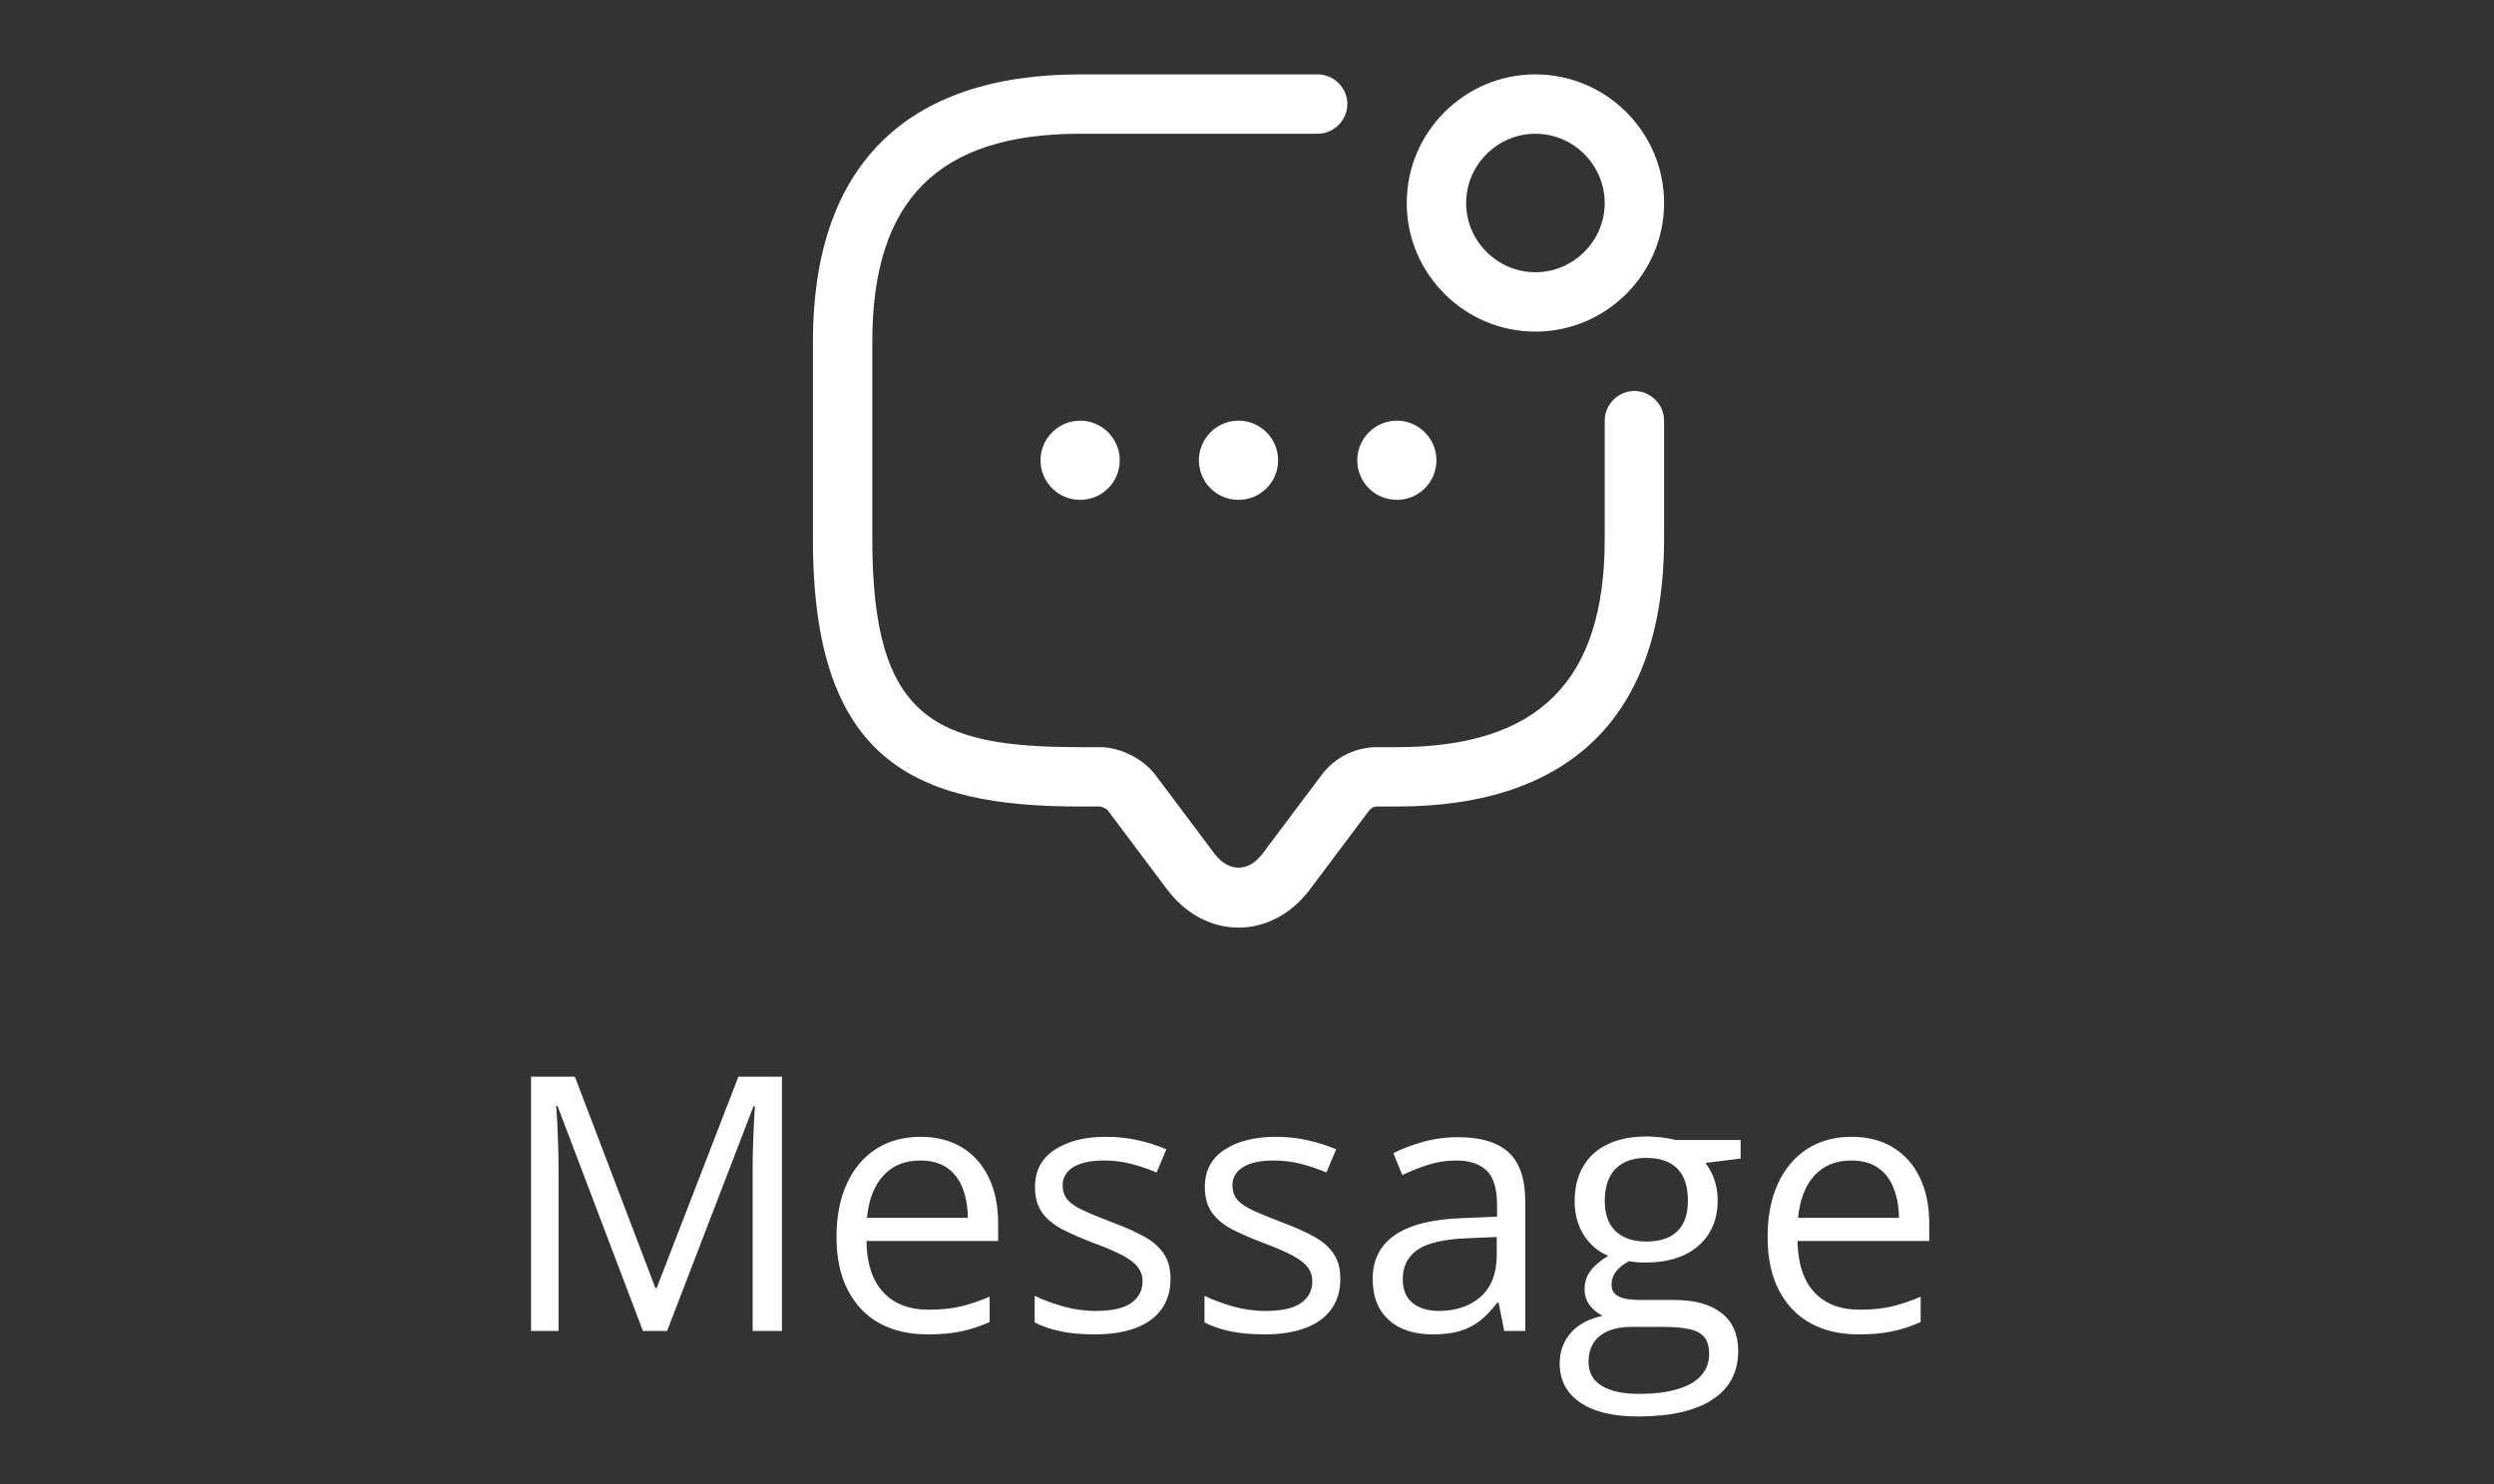
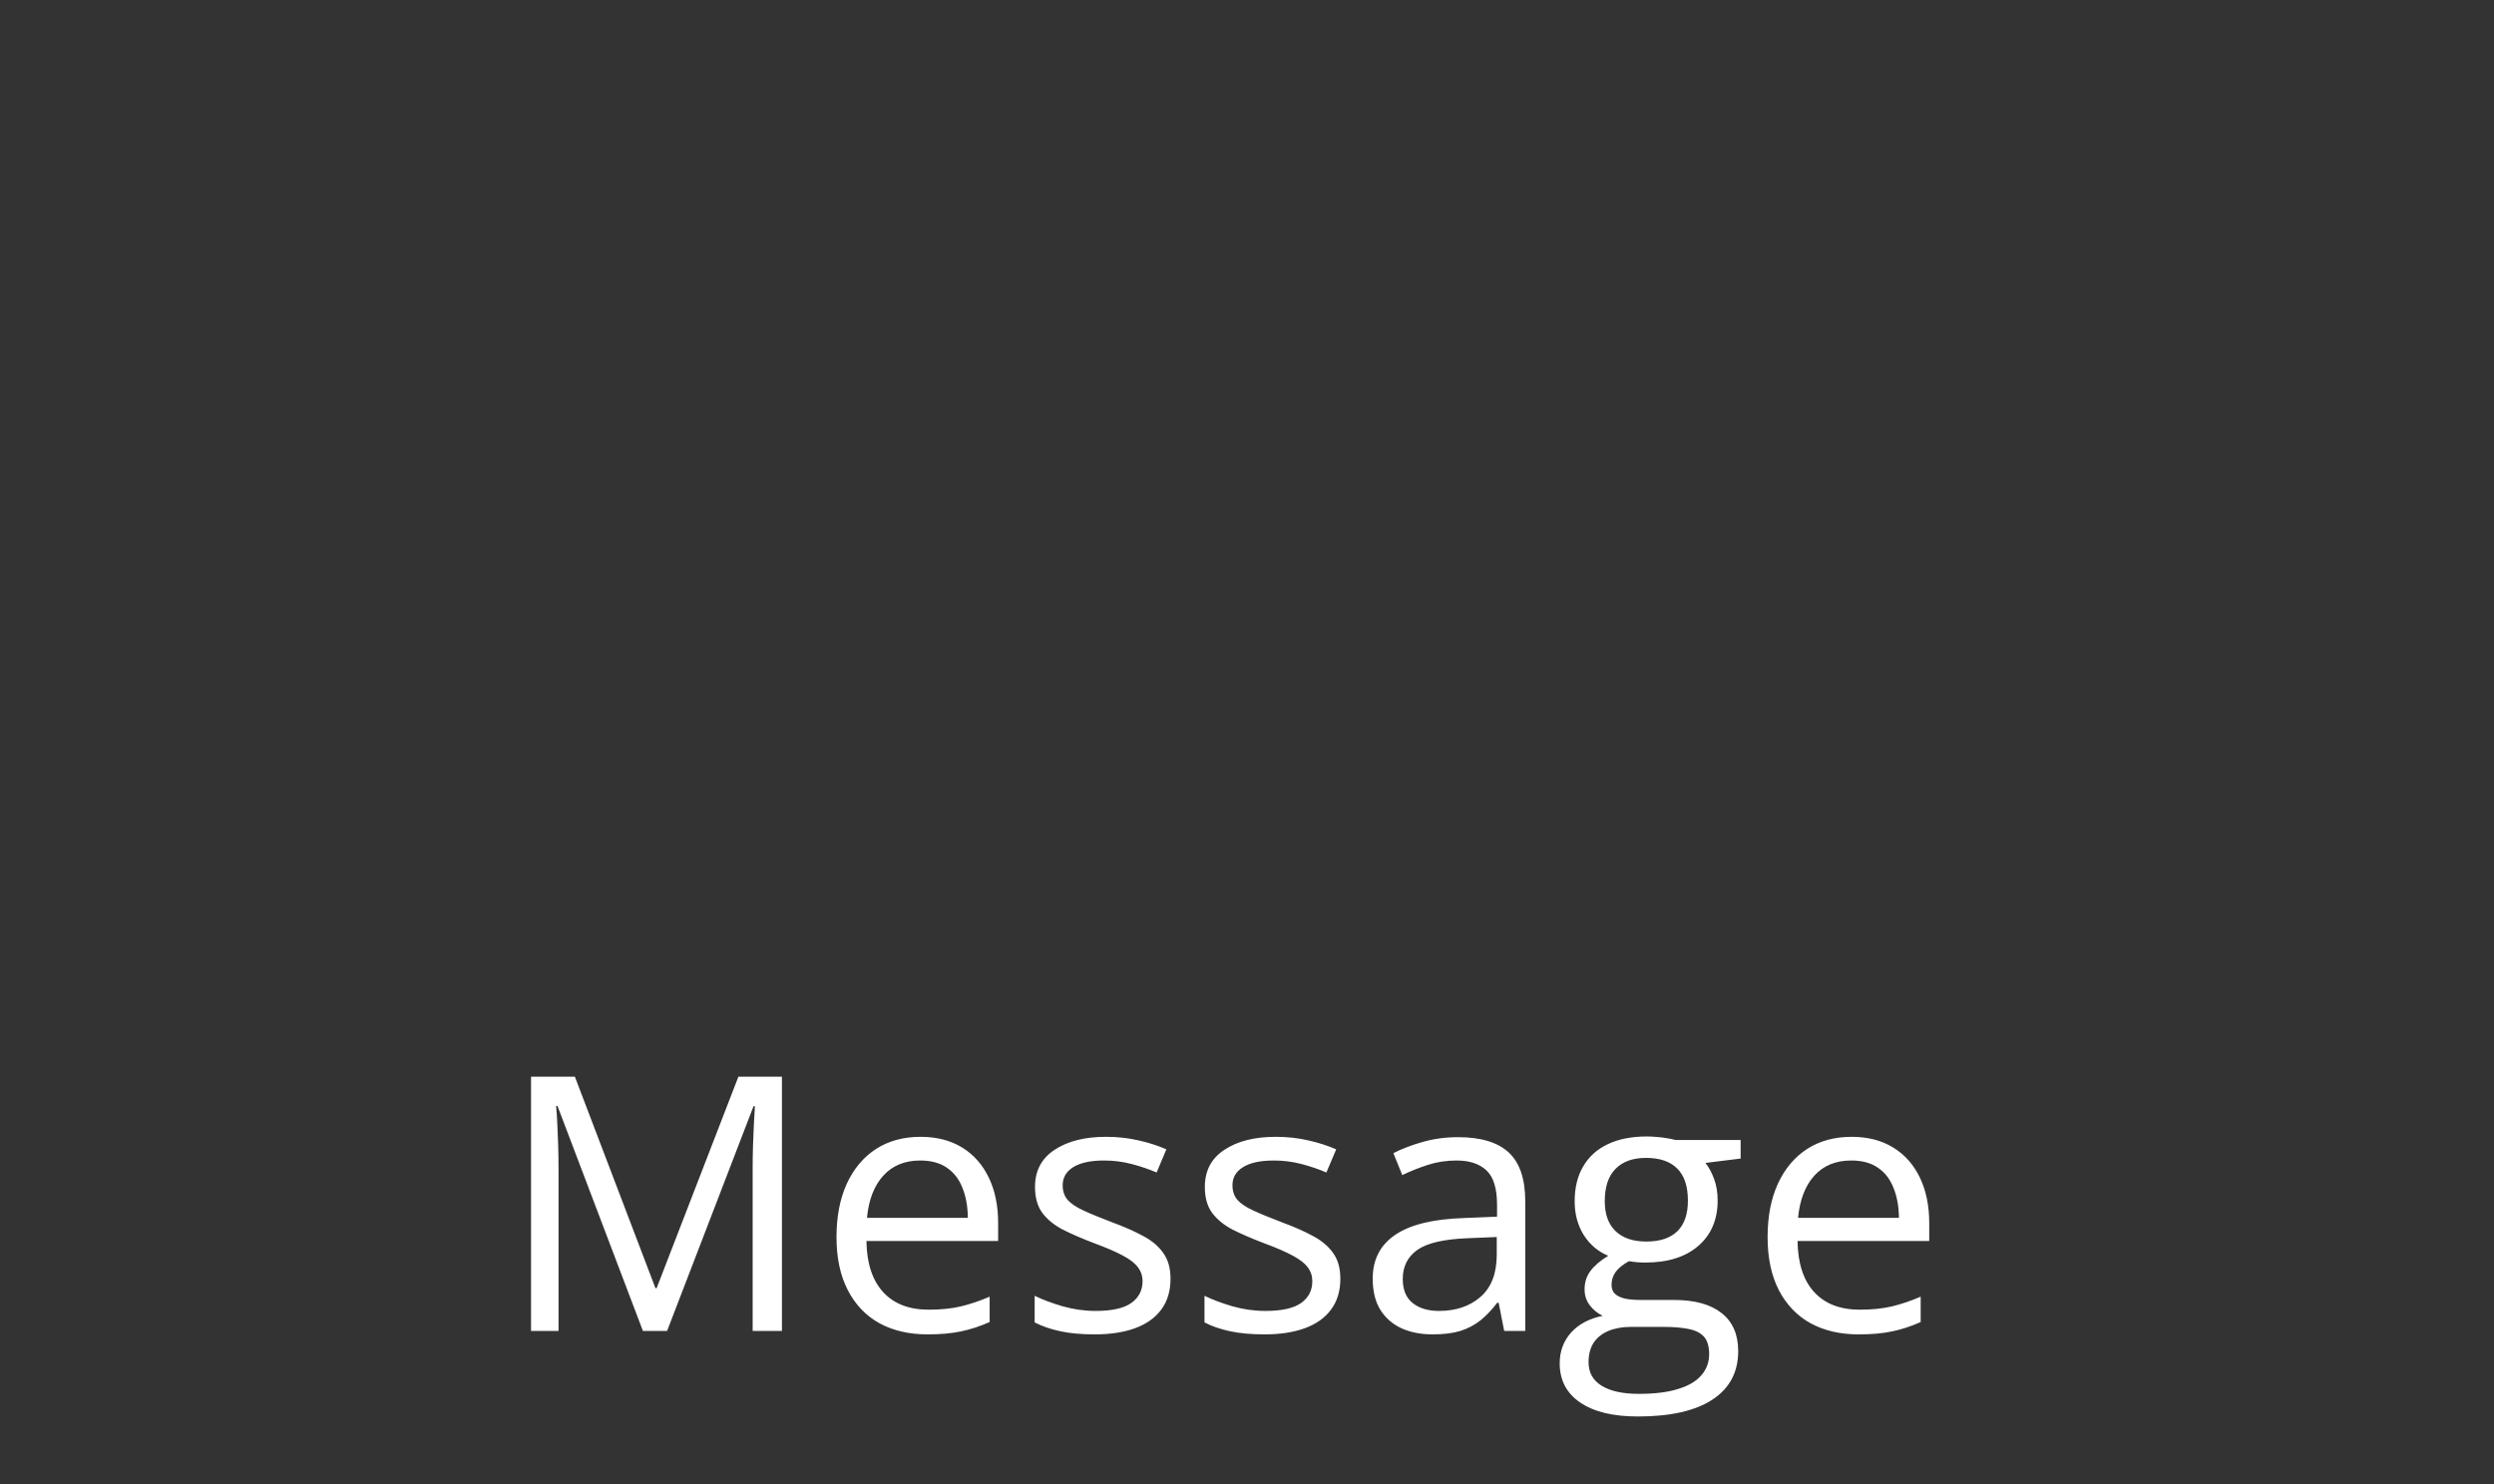
<svg xmlns="http://www.w3.org/2000/svg" width="42" height="25" viewBox="0 0 42 25" fill="none">
  <rect x="0" y="0" width="42" height="25" fill="#333333" stroke="none" />
-   <path d="M20.857 15.626C20.397 15.626 19.964 15.393 19.657 14.986L18.657 13.653C18.637 13.626 18.557 13.586 18.517 13.586H18.19C15.41 13.586 13.69 12.833 13.69 9.086V5.753C13.69 2.806 15.244 1.253 18.19 1.253H22.19C22.464 1.253 22.69 1.48 22.69 1.753C22.69 2.026 22.464 2.253 22.19 2.253H18.19C15.804 2.253 14.69 3.366 14.69 5.753V9.086C14.69 12.1 15.724 12.586 18.19 12.586H18.524C18.864 12.586 19.25 12.78 19.457 13.053L20.457 14.386C20.69 14.693 21.024 14.693 21.257 14.386L22.257 13.053C22.477 12.76 22.824 12.586 23.19 12.586H23.524C25.91 12.586 27.024 11.473 27.024 9.086V7.086C27.024 6.813 27.25 6.586 27.524 6.586C27.797 6.586 28.024 6.813 28.024 7.086V9.086C28.024 12.033 26.47 13.586 23.524 13.586H23.19C23.137 13.586 23.09 13.613 23.057 13.653L22.057 14.986C21.75 15.393 21.317 15.626 20.857 15.626Z" fill="white" />
-   <path d="M20.857 8.42C20.484 8.42 20.19 8.12 20.19 7.753C20.19 7.386 20.49 7.086 20.857 7.086C21.224 7.086 21.524 7.386 21.524 7.753C21.524 8.12 21.23 8.42 20.857 8.42Z" fill="white" />
-   <path d="M23.524 8.42C23.15 8.42 22.857 8.12 22.857 7.753C22.857 7.386 23.157 7.086 23.524 7.086C23.89 7.086 24.19 7.386 24.19 7.753C24.19 8.12 23.897 8.42 23.524 8.42Z" fill="white" />
-   <path d="M18.19 8.42C17.817 8.42 17.523 8.12 17.523 7.753C17.523 7.386 17.823 7.086 18.19 7.086C18.557 7.086 18.857 7.386 18.857 7.753C18.857 8.12 18.563 8.42 18.19 8.42Z" fill="white" />
-   <path d="M25.857 5.586C24.664 5.586 23.69 4.613 23.69 3.42C23.69 2.226 24.664 1.253 25.857 1.253C27.05 1.253 28.024 2.226 28.024 3.42C28.024 4.613 27.05 5.586 25.857 5.586ZM25.857 2.253C25.217 2.253 24.69 2.78 24.69 3.42C24.69 4.06 25.217 4.586 25.857 4.586C26.497 4.586 27.024 4.06 27.024 3.42C27.024 2.78 26.497 2.253 25.857 2.253Z" fill="white" />
  <path d="M10.827 22.42L9.388 18.629H9.365C9.373 18.709 9.379 18.806 9.385 18.922C9.391 19.037 9.396 19.163 9.4 19.3C9.404 19.434 9.406 19.572 9.406 19.713V22.42H8.943V18.137H9.681L11.038 21.699H11.058L12.435 18.137H13.168V22.42H12.675V19.677C12.675 19.55 12.677 19.424 12.681 19.297C12.685 19.168 12.69 19.047 12.696 18.933C12.702 18.818 12.707 18.718 12.713 18.634H12.69L11.234 22.42H10.827ZM15.502 19.15C15.776 19.15 16.01 19.211 16.206 19.332C16.401 19.453 16.55 19.623 16.654 19.842C16.757 20.058 16.809 20.312 16.809 20.603V20.905H14.591C14.597 21.282 14.691 21.569 14.873 21.766C15.054 21.964 15.31 22.062 15.64 22.062C15.843 22.062 16.023 22.044 16.179 22.007C16.335 21.97 16.498 21.915 16.666 21.843V22.27C16.503 22.343 16.342 22.395 16.182 22.428C16.024 22.462 15.836 22.478 15.62 22.478C15.311 22.478 15.041 22.416 14.811 22.291C14.582 22.164 14.405 21.978 14.278 21.734C14.151 21.49 14.087 21.191 14.087 20.838C14.087 20.492 14.145 20.193 14.26 19.941C14.377 19.687 14.541 19.492 14.752 19.355C14.965 19.218 15.215 19.15 15.502 19.15ZM15.497 19.549C15.237 19.549 15.03 19.634 14.876 19.803C14.721 19.973 14.629 20.211 14.6 20.515H16.299C16.297 20.324 16.267 20.156 16.209 20.012C16.152 19.865 16.065 19.752 15.948 19.672C15.831 19.59 15.68 19.549 15.497 19.549ZM19.712 21.541C19.712 21.746 19.661 21.919 19.557 22.059C19.456 22.198 19.309 22.302 19.118 22.373C18.928 22.443 18.702 22.478 18.438 22.478C18.213 22.478 18.019 22.461 17.855 22.425C17.691 22.39 17.547 22.341 17.424 22.276V21.828C17.555 21.892 17.711 21.951 17.893 22.004C18.075 22.056 18.26 22.083 18.45 22.083C18.727 22.083 18.928 22.038 19.053 21.948C19.178 21.858 19.241 21.736 19.241 21.582C19.241 21.494 19.215 21.417 19.165 21.35C19.116 21.282 19.033 21.217 18.916 21.154C18.798 21.09 18.636 21.019 18.429 20.943C18.224 20.865 18.046 20.788 17.896 20.712C17.748 20.634 17.632 20.539 17.55 20.427C17.47 20.316 17.43 20.172 17.43 19.994C17.43 19.722 17.54 19.514 17.758 19.37C17.979 19.223 18.268 19.15 18.625 19.15C18.819 19.15 19 19.17 19.168 19.209C19.337 19.246 19.496 19.297 19.642 19.361L19.478 19.751C19.345 19.694 19.204 19.646 19.053 19.607C18.903 19.568 18.75 19.549 18.593 19.549C18.369 19.549 18.196 19.586 18.075 19.66C17.956 19.734 17.896 19.836 17.896 19.965C17.896 20.064 17.923 20.146 17.978 20.211C18.035 20.275 18.125 20.336 18.248 20.392C18.371 20.449 18.533 20.515 18.734 20.592C18.935 20.666 19.109 20.743 19.255 20.823C19.402 20.901 19.514 20.997 19.592 21.11C19.672 21.221 19.712 21.365 19.712 21.541ZM22.572 21.541C22.572 21.746 22.52 21.919 22.416 22.059C22.315 22.198 22.169 22.302 21.977 22.373C21.788 22.443 21.561 22.478 21.297 22.478C21.073 22.478 20.878 22.461 20.714 22.425C20.55 22.39 20.407 22.341 20.284 22.276V21.828C20.415 21.892 20.571 21.951 20.752 22.004C20.934 22.056 21.12 22.083 21.309 22.083C21.586 22.083 21.788 22.038 21.913 21.948C22.038 21.858 22.1 21.736 22.1 21.582C22.1 21.494 22.075 21.417 22.024 21.35C21.975 21.282 21.892 21.217 21.775 21.154C21.658 21.09 21.496 21.019 21.289 20.943C21.084 20.865 20.906 20.788 20.755 20.712C20.607 20.634 20.492 20.539 20.41 20.427C20.33 20.316 20.29 20.172 20.29 19.994C20.29 19.722 20.399 19.514 20.618 19.37C20.838 19.223 21.127 19.15 21.485 19.15C21.678 19.15 21.859 19.17 22.027 19.209C22.197 19.246 22.355 19.297 22.502 19.361L22.337 19.751C22.205 19.694 22.063 19.646 21.913 19.607C21.762 19.568 21.609 19.549 21.453 19.549C21.228 19.549 21.055 19.586 20.934 19.66C20.815 19.734 20.755 19.836 20.755 19.965C20.755 20.064 20.783 20.146 20.837 20.211C20.894 20.275 20.984 20.336 21.107 20.392C21.23 20.449 21.392 20.515 21.593 20.592C21.794 20.666 21.968 20.743 22.115 20.823C22.261 20.901 22.373 20.997 22.452 21.11C22.532 21.221 22.572 21.365 22.572 21.541ZM24.555 19.156C24.938 19.156 25.222 19.242 25.408 19.414C25.593 19.586 25.686 19.86 25.686 20.237V22.42H25.331L25.238 21.945H25.214C25.125 22.062 25.031 22.161 24.933 22.241C24.835 22.319 24.722 22.379 24.593 22.42C24.466 22.459 24.31 22.478 24.125 22.478C23.929 22.478 23.755 22.444 23.603 22.376C23.453 22.307 23.334 22.204 23.246 22.065C23.16 21.927 23.117 21.751 23.117 21.538C23.117 21.218 23.244 20.971 23.498 20.8C23.752 20.628 24.138 20.534 24.658 20.518L25.211 20.495V20.299C25.211 20.021 25.152 19.827 25.033 19.716C24.914 19.604 24.746 19.549 24.529 19.549C24.361 19.549 24.201 19.573 24.048 19.622C23.896 19.671 23.752 19.728 23.615 19.795L23.465 19.425C23.61 19.351 23.776 19.288 23.963 19.235C24.151 19.182 24.348 19.156 24.555 19.156ZM25.206 20.838L24.716 20.858C24.316 20.874 24.034 20.939 23.87 21.054C23.706 21.17 23.623 21.333 23.623 21.544C23.623 21.727 23.679 21.863 23.791 21.951C23.902 22.039 24.049 22.083 24.233 22.083C24.518 22.083 24.752 22.004 24.933 21.846C25.115 21.687 25.206 21.45 25.206 21.134V20.838ZM27.584 23.861C27.163 23.861 26.837 23.782 26.609 23.624C26.38 23.468 26.266 23.248 26.266 22.965C26.266 22.763 26.33 22.592 26.456 22.449C26.585 22.306 26.763 22.212 26.99 22.165C26.906 22.126 26.834 22.067 26.773 21.989C26.714 21.911 26.685 21.821 26.685 21.72C26.685 21.602 26.717 21.5 26.782 21.412C26.848 21.322 26.949 21.236 27.084 21.154C26.916 21.086 26.779 20.971 26.673 20.808C26.57 20.644 26.518 20.454 26.518 20.237C26.518 20.007 26.566 19.81 26.662 19.648C26.757 19.484 26.896 19.359 27.078 19.273C27.259 19.187 27.479 19.144 27.737 19.144C27.794 19.144 27.85 19.147 27.907 19.153C27.965 19.157 28.021 19.164 28.074 19.174C28.127 19.181 28.172 19.191 28.211 19.203H29.313V19.516L28.721 19.59C28.78 19.666 28.829 19.758 28.868 19.865C28.907 19.972 28.926 20.092 28.926 20.222C28.926 20.543 28.818 20.798 28.601 20.987C28.384 21.175 28.086 21.268 27.707 21.268C27.618 21.268 27.526 21.261 27.432 21.245C27.336 21.298 27.263 21.356 27.212 21.421C27.164 21.485 27.139 21.559 27.139 21.643C27.139 21.706 27.158 21.756 27.195 21.793C27.234 21.83 27.29 21.857 27.362 21.875C27.434 21.89 27.521 21.898 27.623 21.898H28.188C28.538 21.898 28.805 21.971 28.991 22.118C29.178 22.264 29.272 22.478 29.272 22.759C29.272 23.115 29.127 23.387 28.838 23.577C28.549 23.766 28.131 23.861 27.584 23.861ZM27.599 23.48C27.865 23.48 28.084 23.453 28.258 23.398C28.434 23.346 28.565 23.268 28.651 23.167C28.739 23.067 28.783 22.948 28.783 22.809C28.783 22.68 28.753 22.583 28.695 22.516C28.636 22.452 28.55 22.409 28.437 22.387C28.324 22.364 28.185 22.352 28.021 22.352H27.464C27.32 22.352 27.194 22.375 27.086 22.42C26.979 22.465 26.896 22.531 26.837 22.619C26.781 22.707 26.752 22.816 26.752 22.947C26.752 23.121 26.826 23.253 26.972 23.343C27.119 23.434 27.328 23.48 27.599 23.48ZM27.725 20.914C27.957 20.914 28.132 20.855 28.25 20.738C28.367 20.621 28.425 20.45 28.425 20.225C28.425 19.985 28.366 19.805 28.247 19.686C28.127 19.565 27.952 19.505 27.719 19.505C27.497 19.505 27.325 19.567 27.204 19.692C27.084 19.815 27.025 19.996 27.025 20.234C27.025 20.453 27.085 20.621 27.206 20.738C27.328 20.855 27.5 20.914 27.725 20.914ZM31.182 19.15C31.456 19.15 31.69 19.211 31.885 19.332C32.081 19.453 32.23 19.623 32.334 19.842C32.437 20.058 32.489 20.312 32.489 20.603V20.905H30.271C30.277 21.282 30.371 21.569 30.552 21.766C30.734 21.964 30.99 22.062 31.32 22.062C31.523 22.062 31.703 22.044 31.859 22.007C32.015 21.97 32.177 21.915 32.345 21.843V22.27C32.183 22.343 32.022 22.395 31.862 22.428C31.704 22.462 31.516 22.478 31.299 22.478C30.991 22.478 30.721 22.416 30.491 22.291C30.262 22.164 30.084 21.978 29.957 21.734C29.831 21.49 29.767 21.191 29.767 20.838C29.767 20.492 29.825 20.193 29.94 19.941C30.057 19.687 30.221 19.492 30.432 19.355C30.645 19.218 30.895 19.15 31.182 19.15ZM31.176 19.549C30.916 19.549 30.709 19.634 30.555 19.803C30.401 19.973 30.309 20.211 30.28 20.515H31.979C31.977 20.324 31.947 20.156 31.888 20.012C31.831 19.865 31.745 19.752 31.627 19.672C31.51 19.59 31.36 19.549 31.176 19.549Z" fill="white" />
</svg>